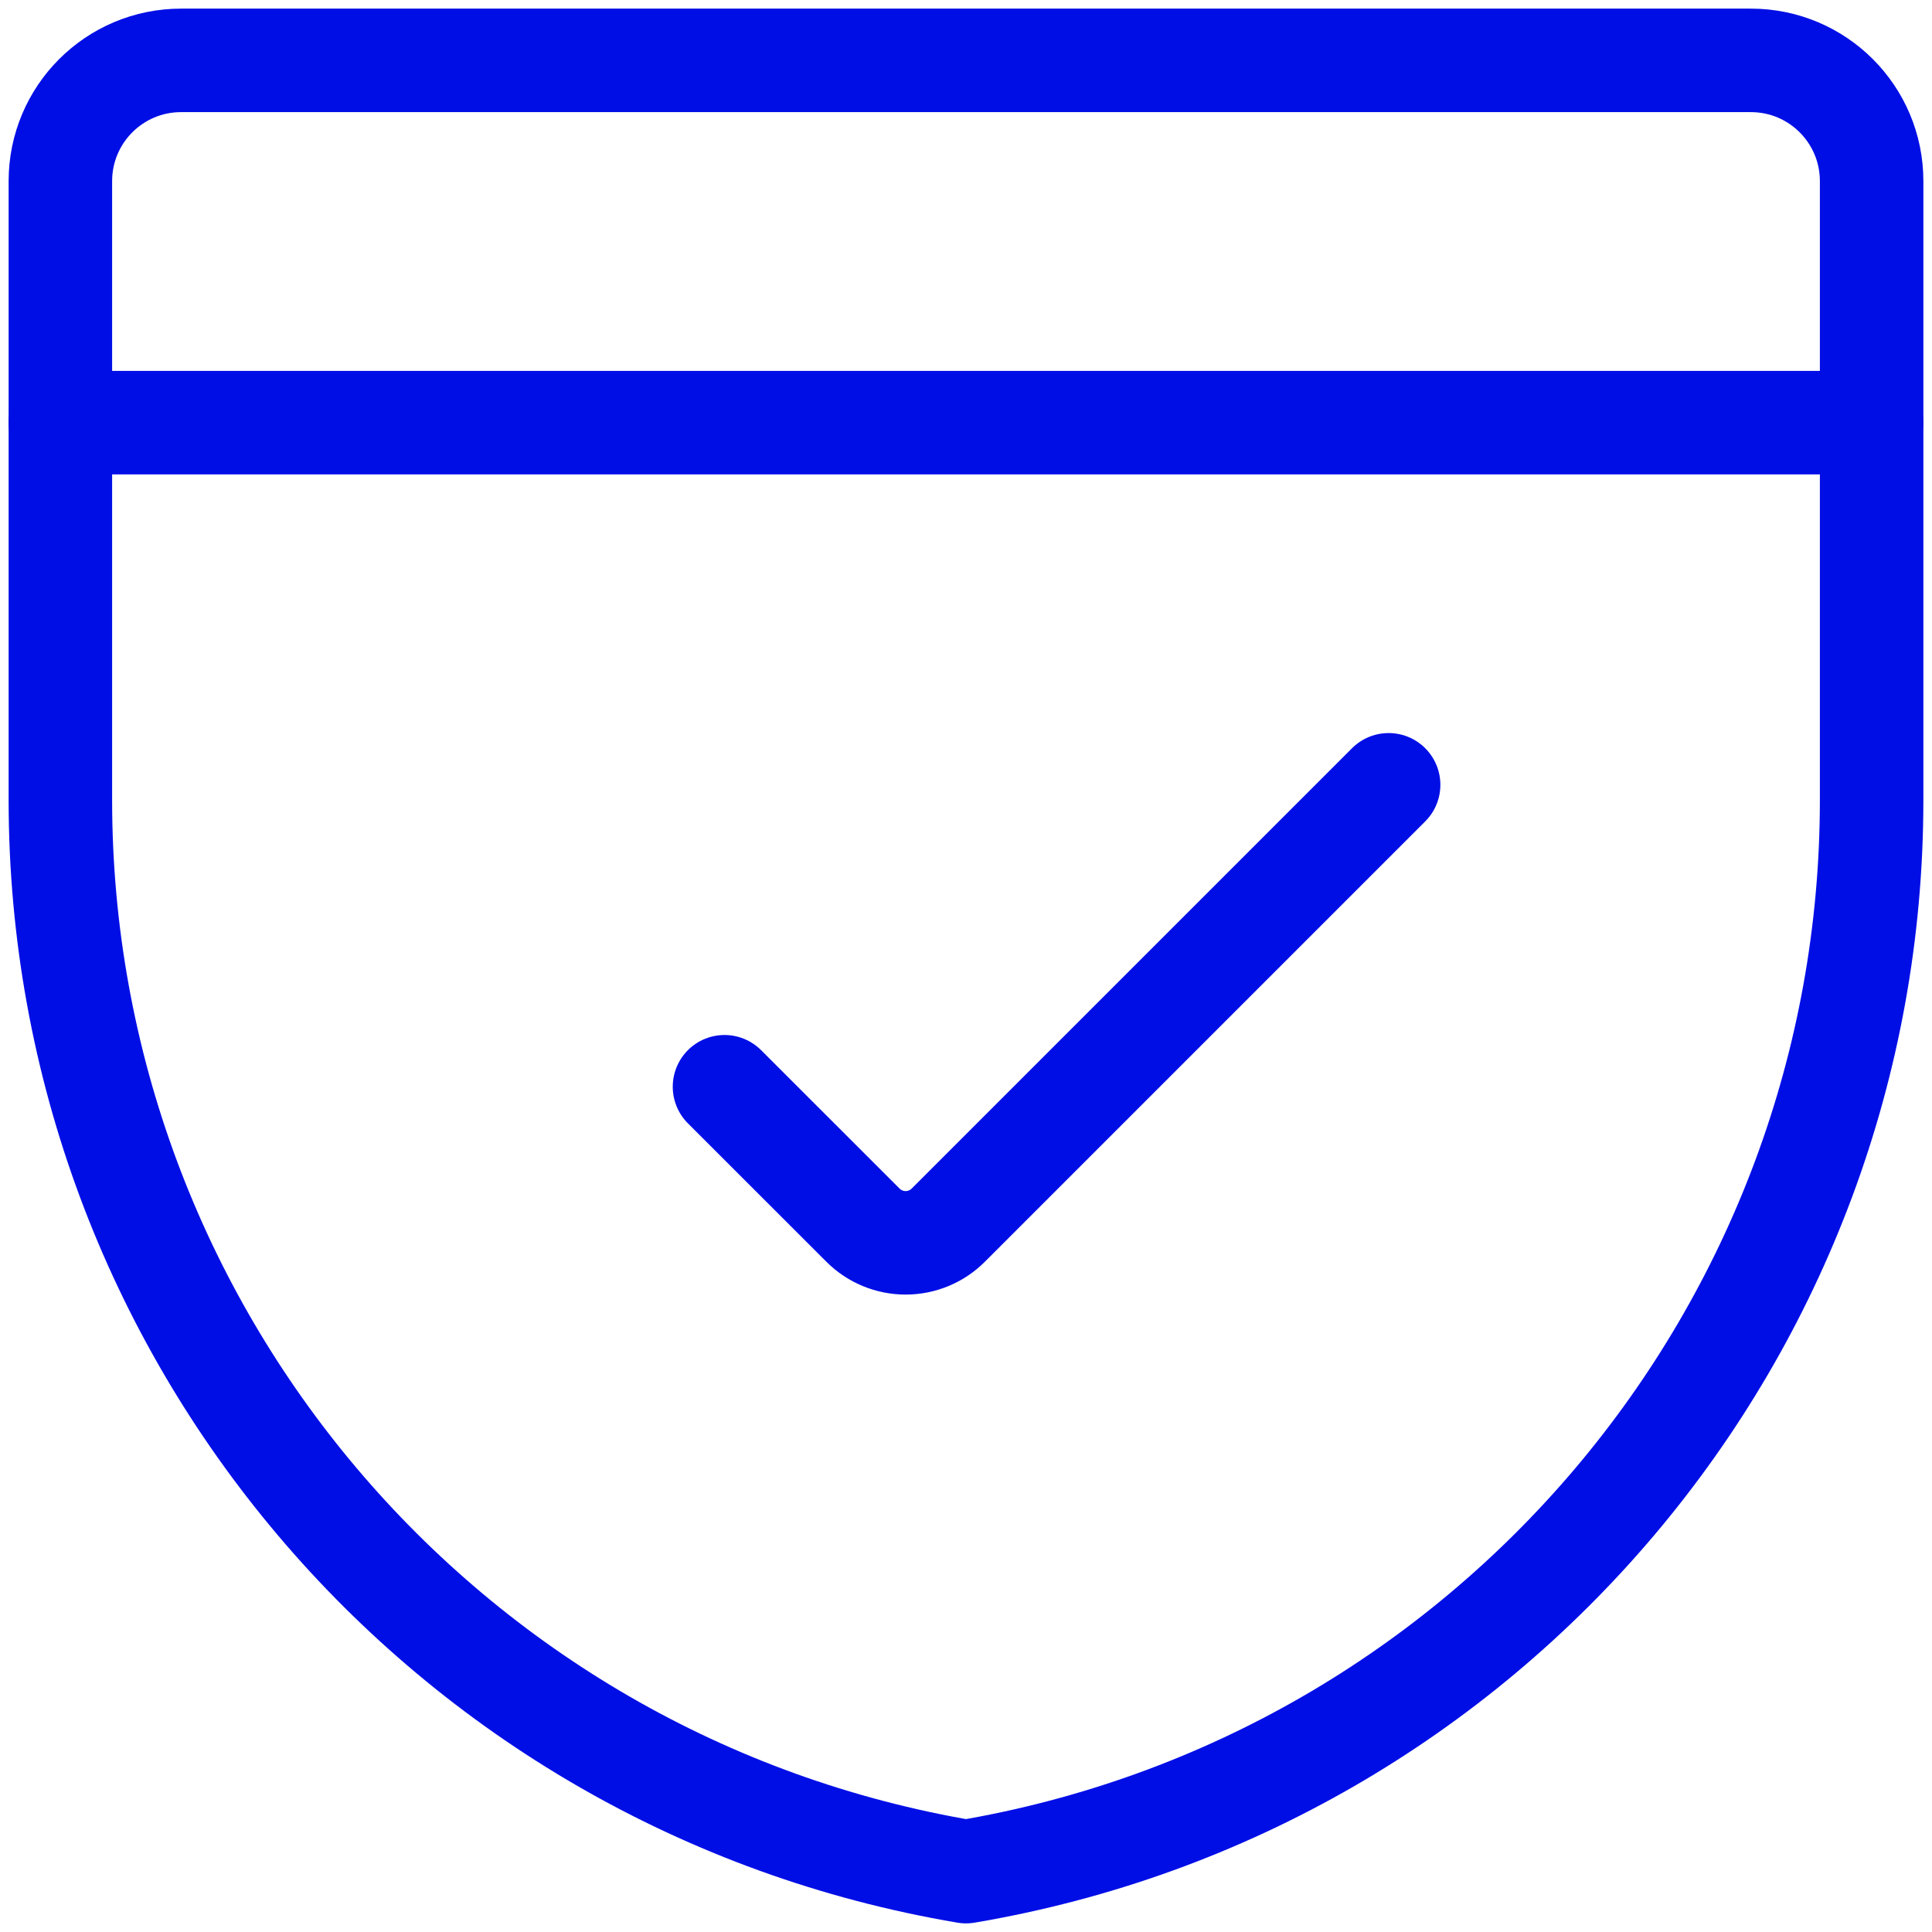
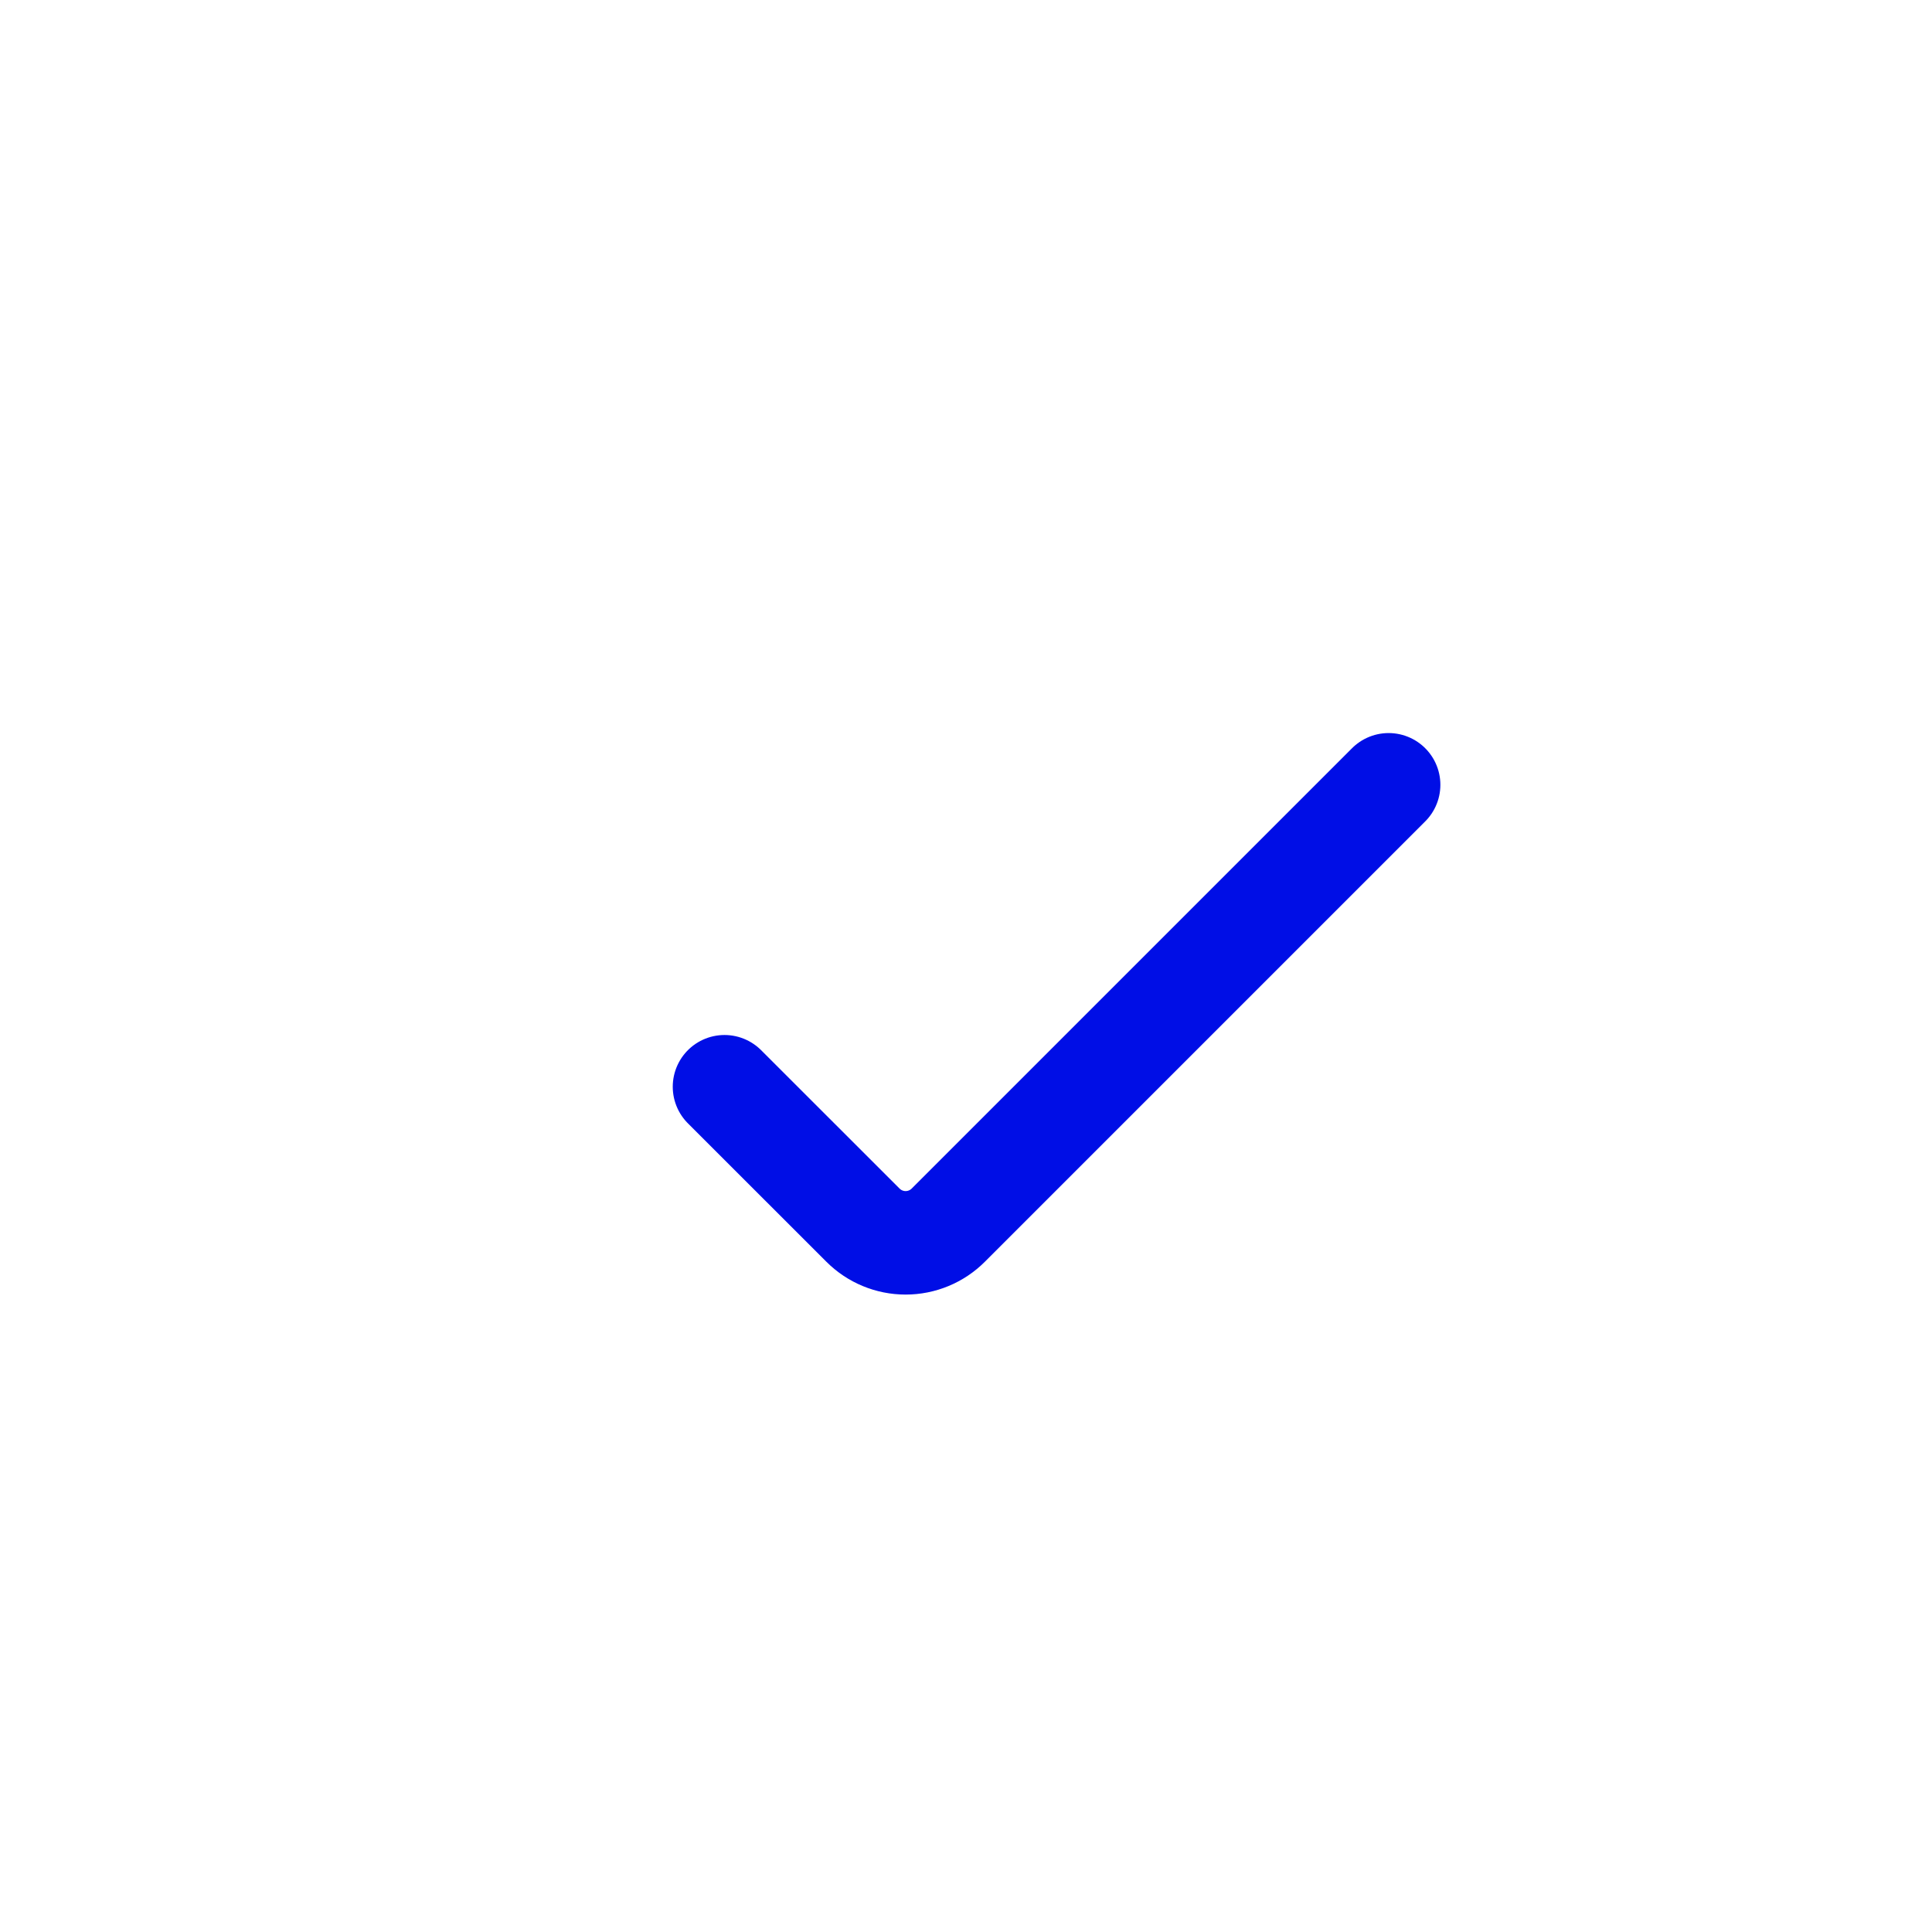
<svg xmlns="http://www.w3.org/2000/svg" fill="none" height="28" viewBox="0 0 28 28" width="28">
  <g stroke="#000ee6" stroke-linecap="round" stroke-linejoin="round" stroke-width="1.5">
-     <path clip-rule="evenodd" d="m27.125 11.594c.001 7.686-5.547 14.25-13.125 15.531-7.578-1.281-13.125-7.845-13.125-15.531v-8.969c0-.967.783-1.75 1.75-1.75h22.75c.967 0 1.75.783 1.75 1.75z" fill-rule="evenodd" />
-     <path d="m.875 6.125h26.25" />
    <path d="m20.125 11.374-6.382 6.382c-.164.164-.386.256-.618.256s-.454-.092-.618-.256l-2.007-2.006" />
  </g>
</svg>